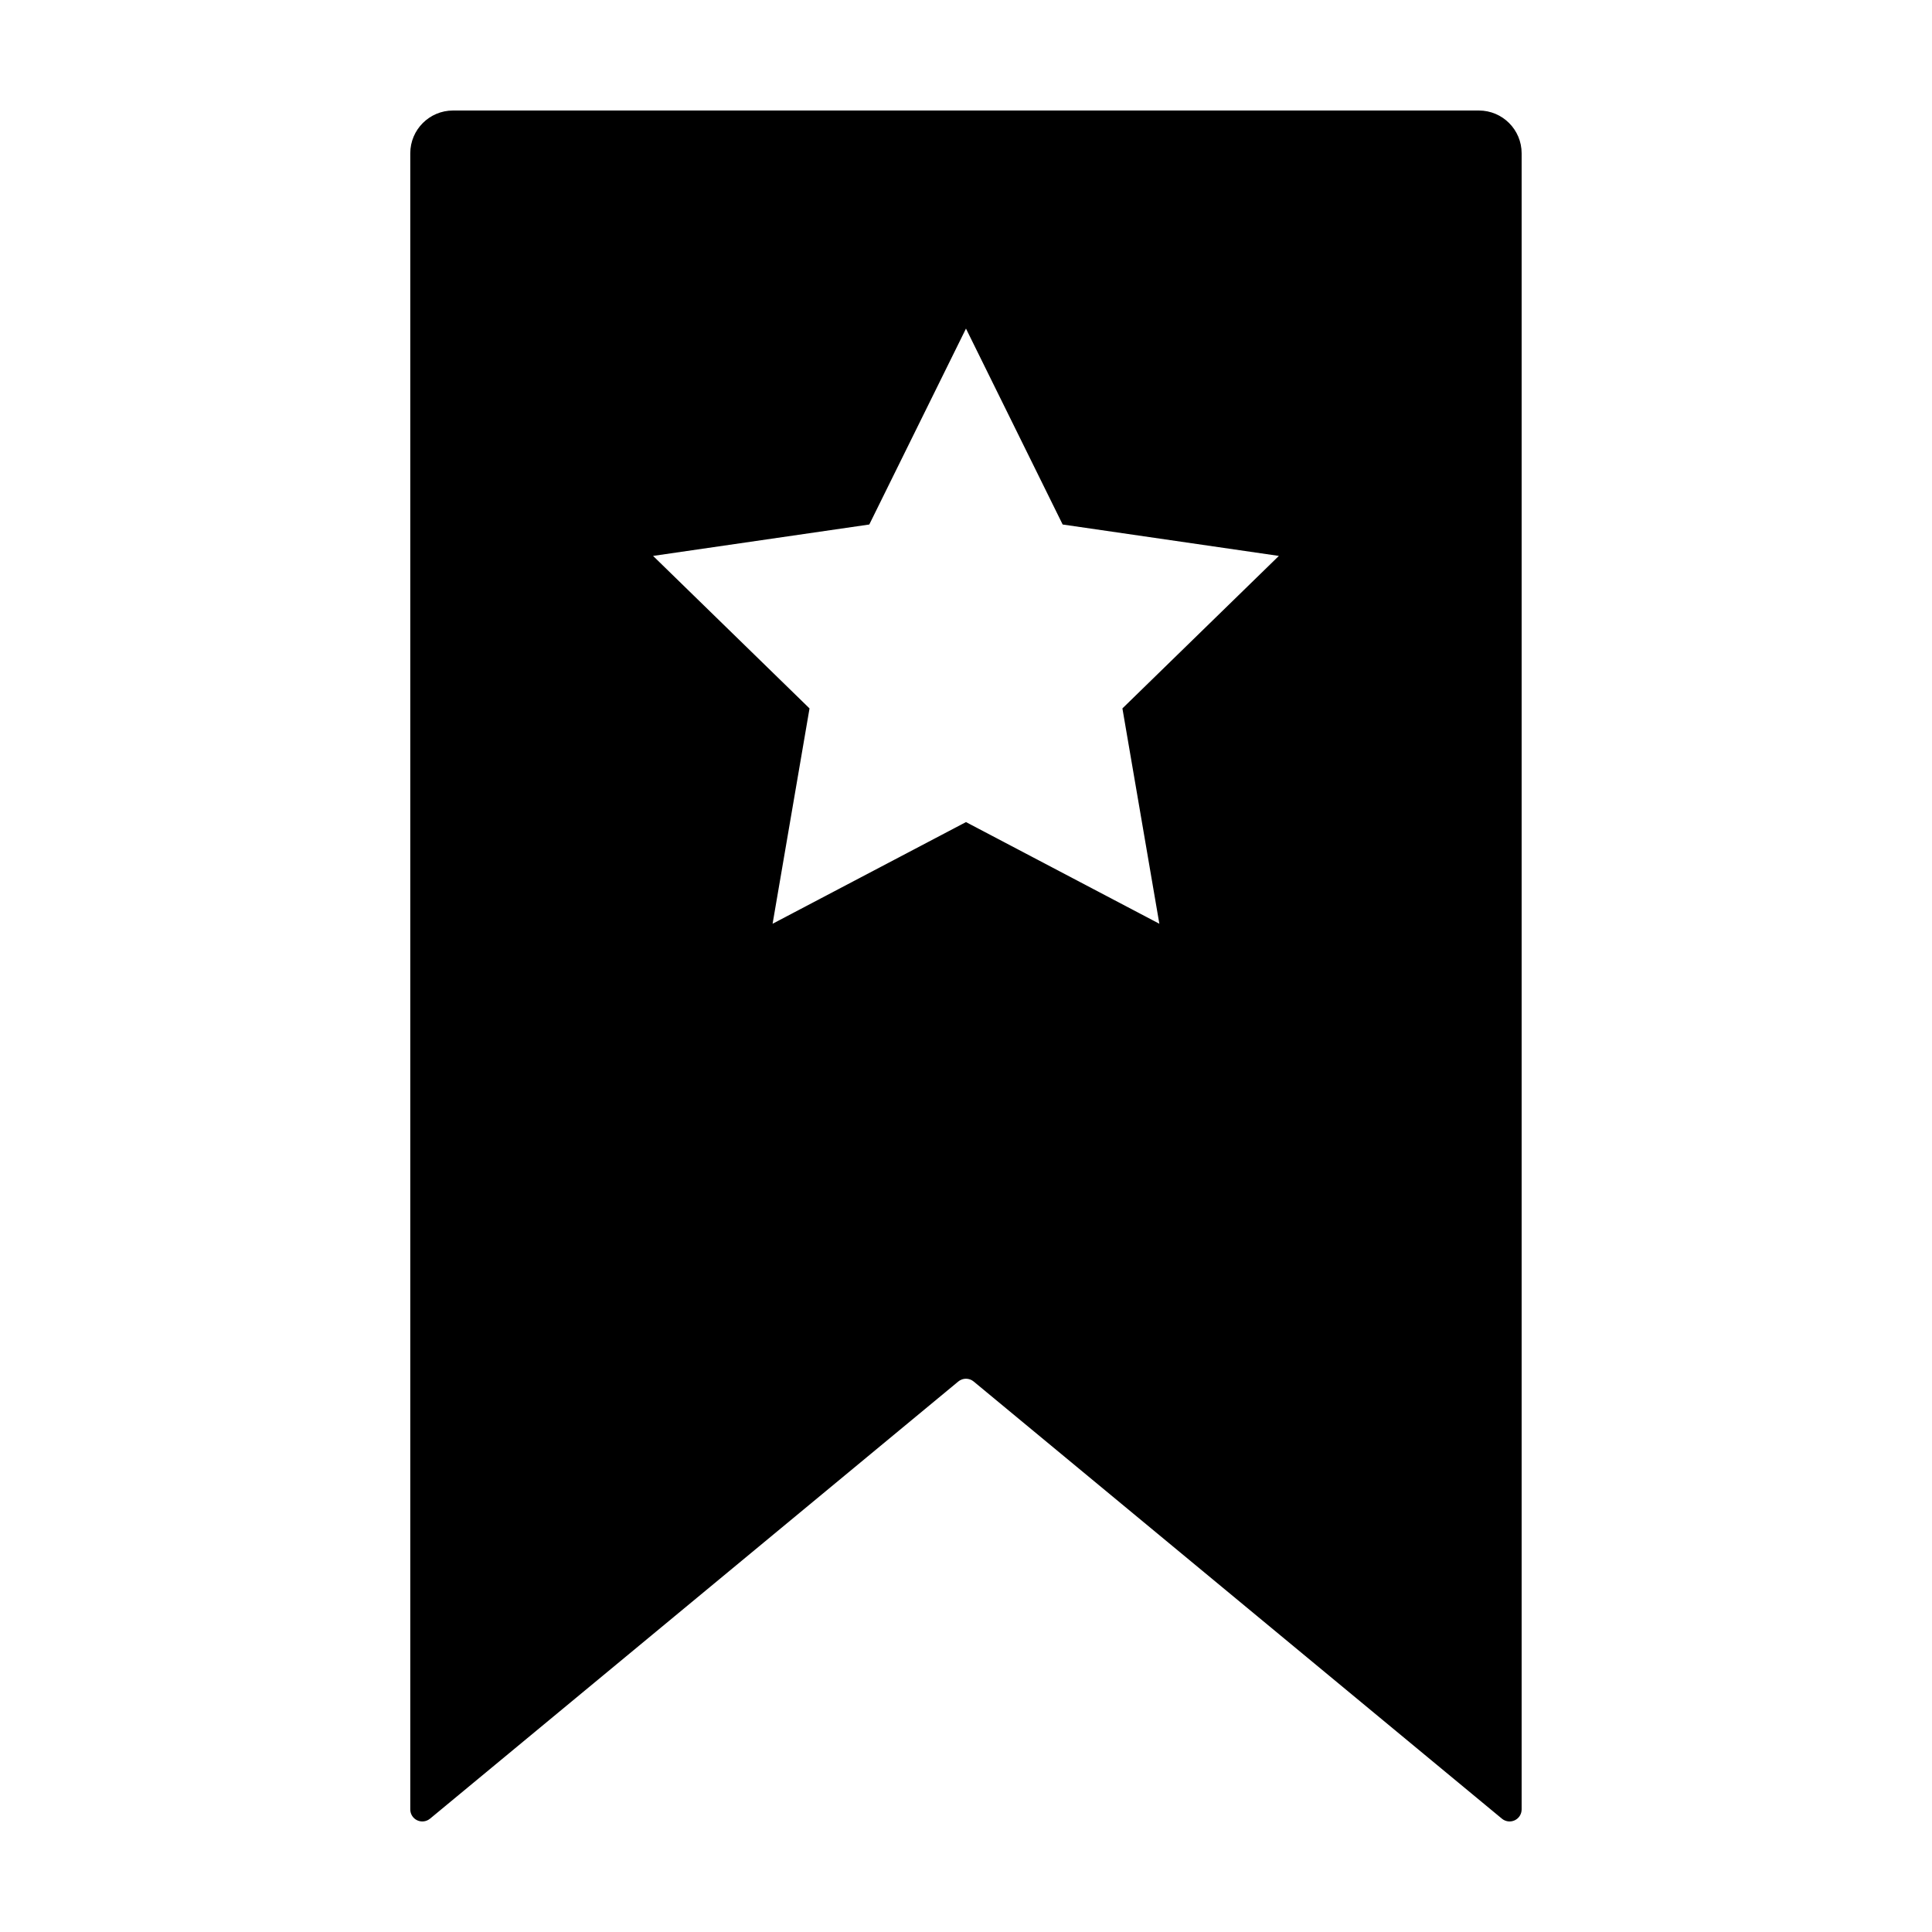
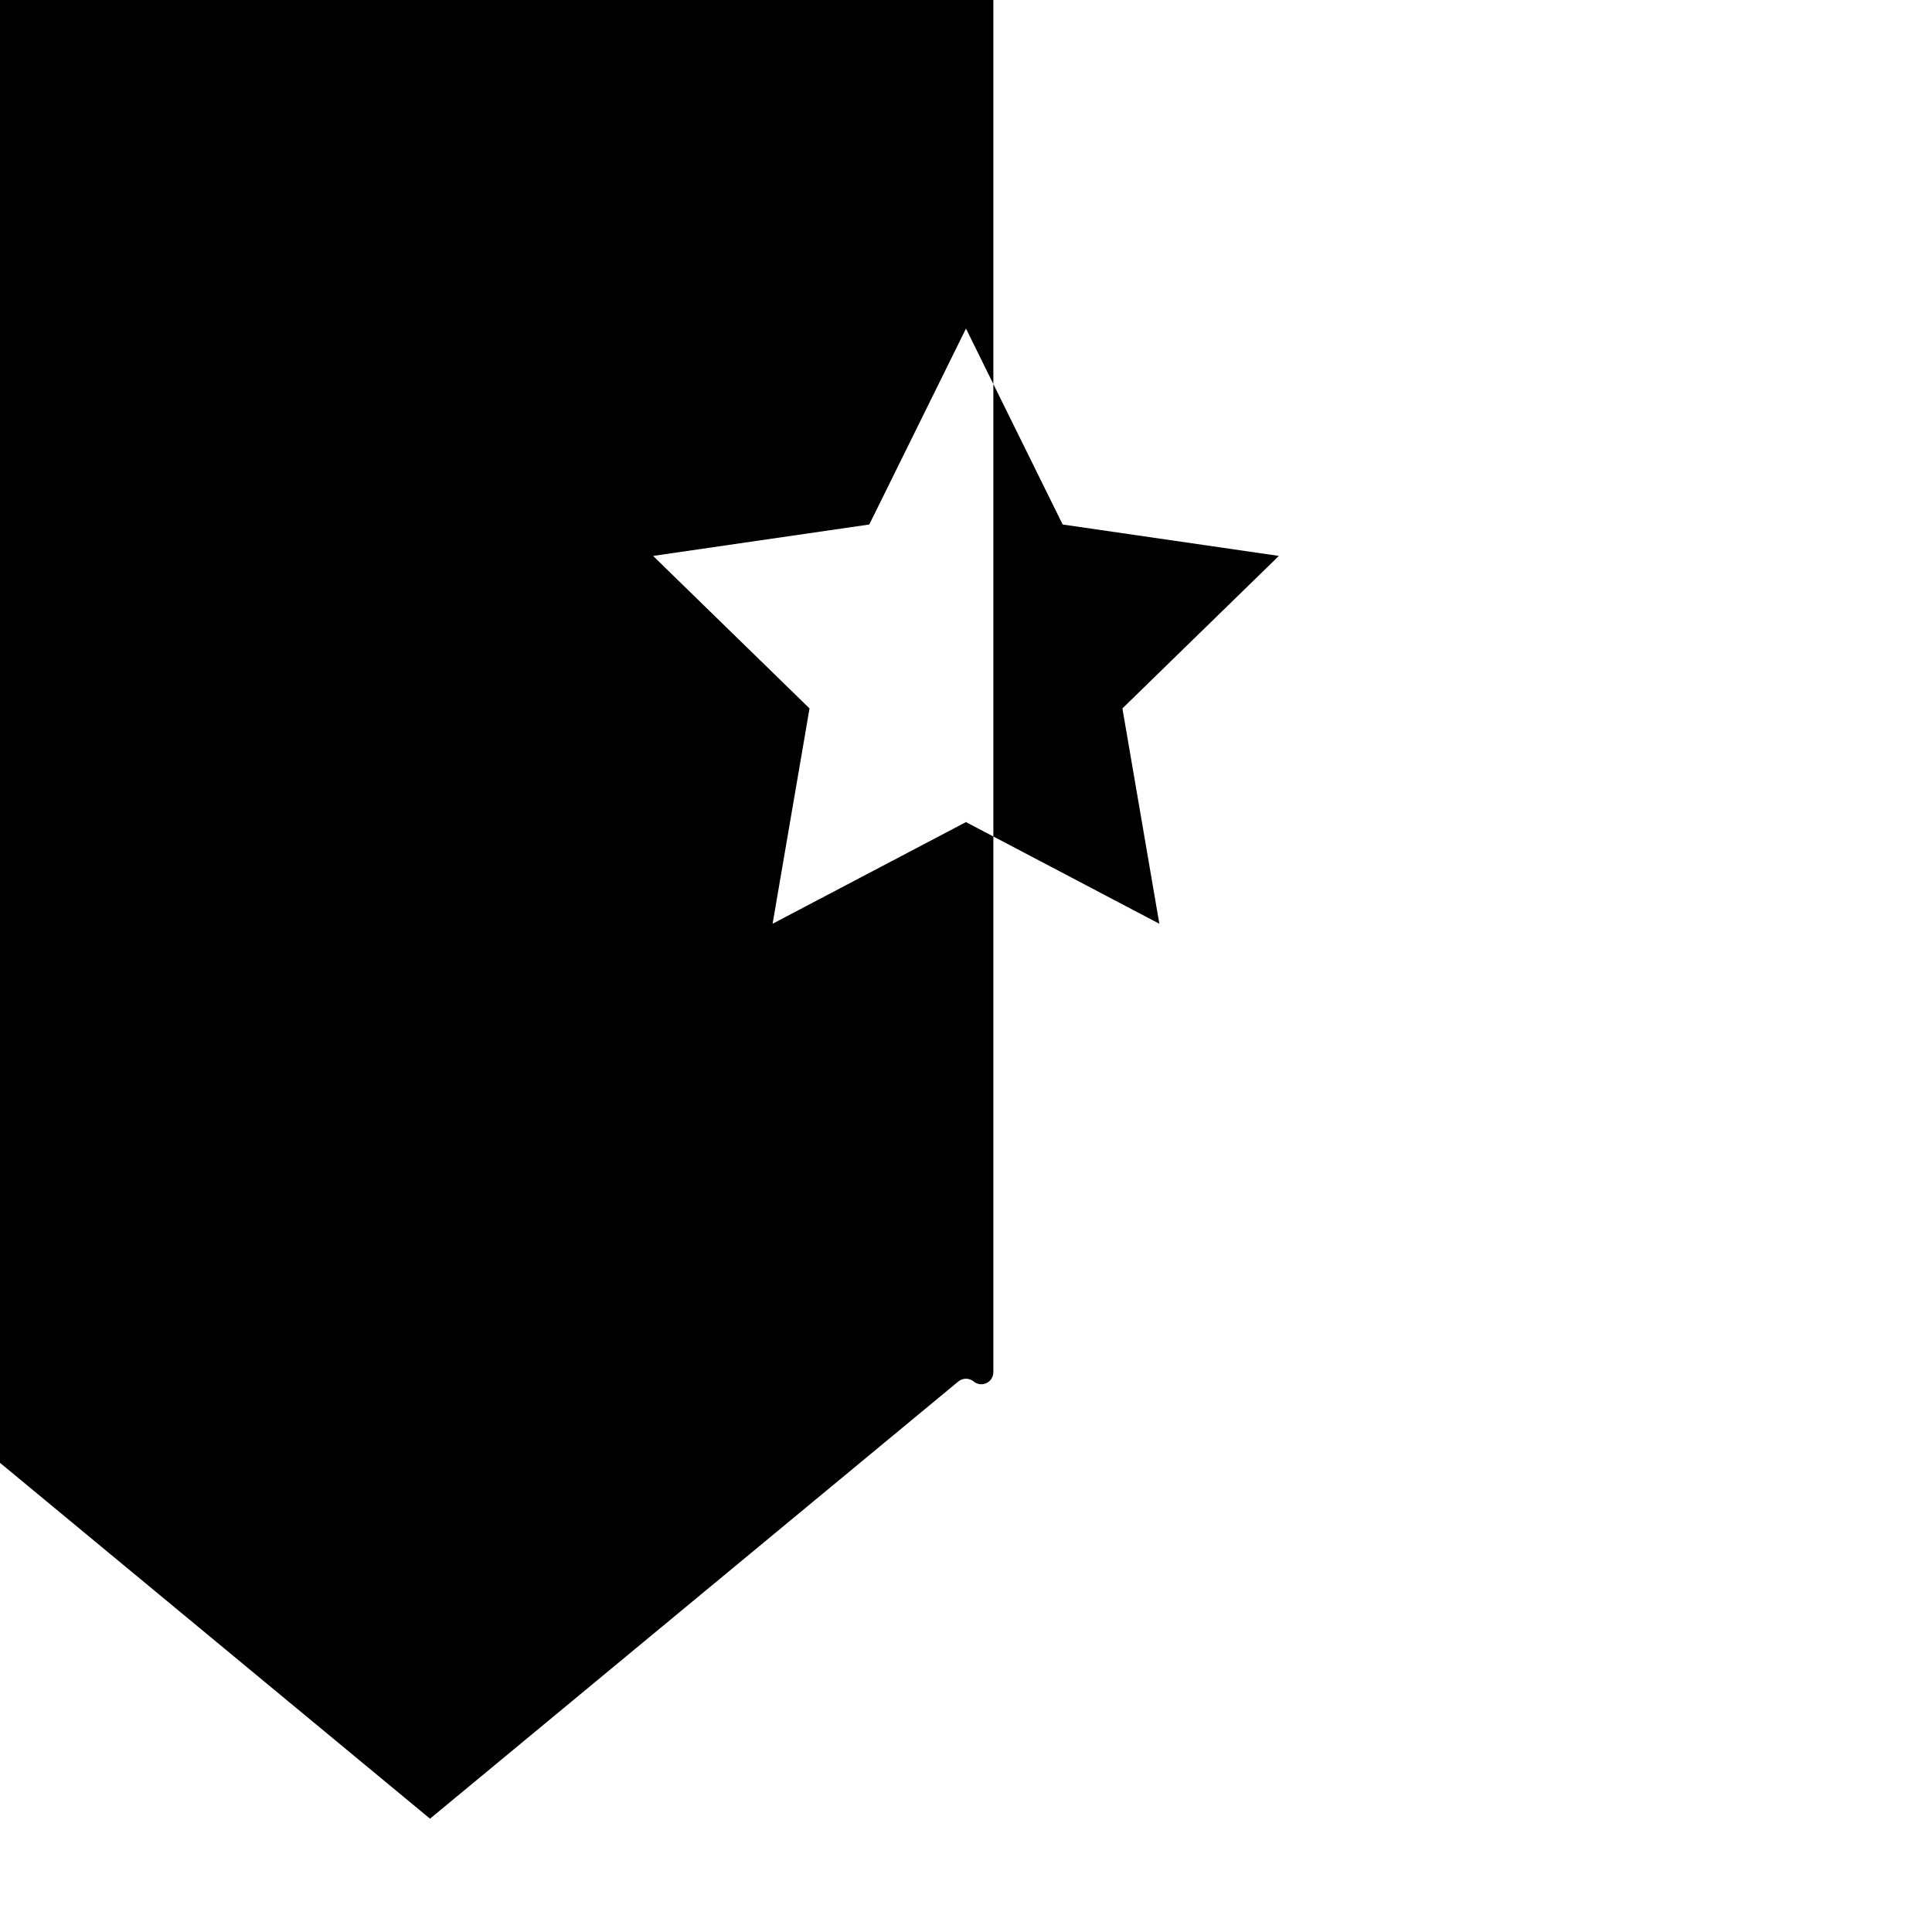
<svg xmlns="http://www.w3.org/2000/svg" fill="#000000" width="800px" height="800px" version="1.1" viewBox="144 144 512 512">
-   <path d="m257.96 625.97 140-115.86c1.18-0.977 2.887-0.977 4.066 0l140 115.86c0.949 0.789 2.273 0.957 3.391 0.43 1.117-0.523 1.832-1.648 1.832-2.887v-438.89c0-6.262-5.074-11.336-11.336-11.336h-271.85c-6.262 0-11.336 5.074-11.336 11.336v438.89c0 1.238 0.715 2.363 1.832 2.887 1.121 0.527 2.441 0.359 3.394-0.43zm116.41-342.97 25.625-51.922 25.621 51.922 57.297 8.324-41.461 40.414 9.789 57.066-51.246-26.941-51.25 26.941 9.789-57.066-41.461-40.414z" />
+   <path d="m257.96 625.97 140-115.86c1.18-0.977 2.887-0.977 4.066 0c0.949 0.789 2.273 0.957 3.391 0.43 1.117-0.523 1.832-1.648 1.832-2.887v-438.89c0-6.262-5.074-11.336-11.336-11.336h-271.85c-6.262 0-11.336 5.074-11.336 11.336v438.89c0 1.238 0.715 2.363 1.832 2.887 1.121 0.527 2.441 0.359 3.394-0.43zm116.41-342.97 25.625-51.922 25.621 51.922 57.297 8.324-41.461 40.414 9.789 57.066-51.246-26.941-51.25 26.941 9.789-57.066-41.461-40.414z" />
</svg>